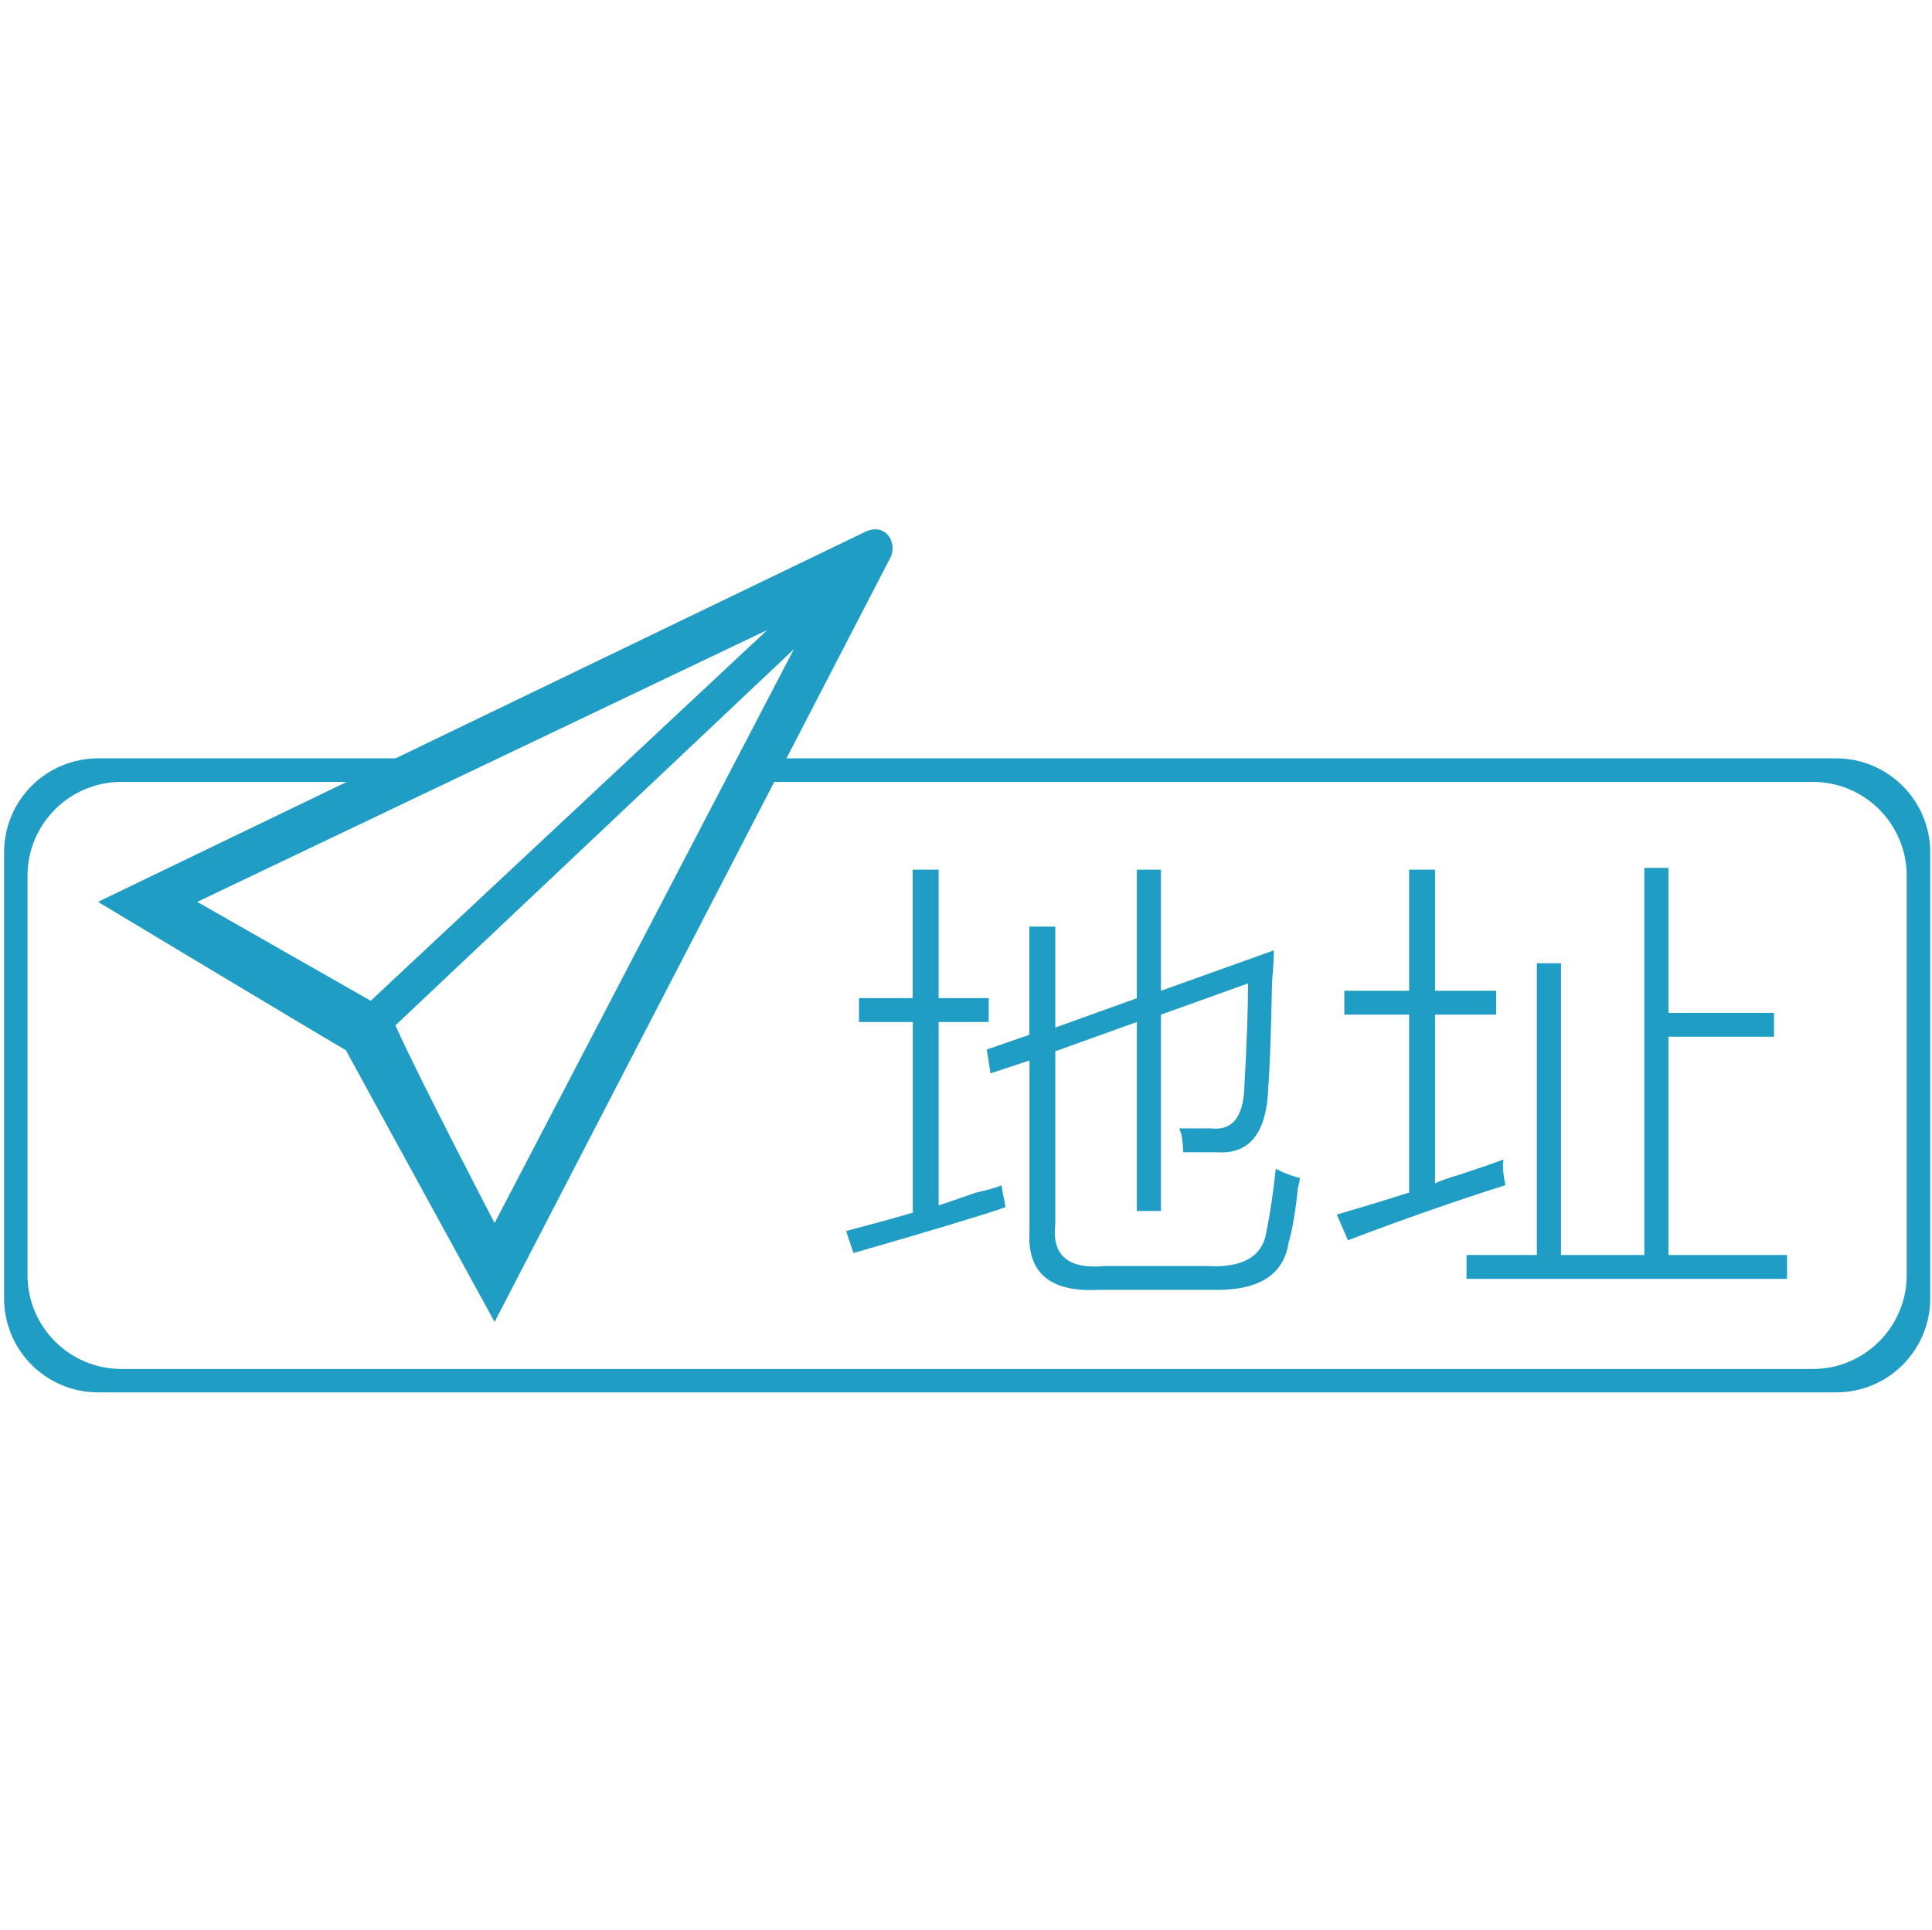
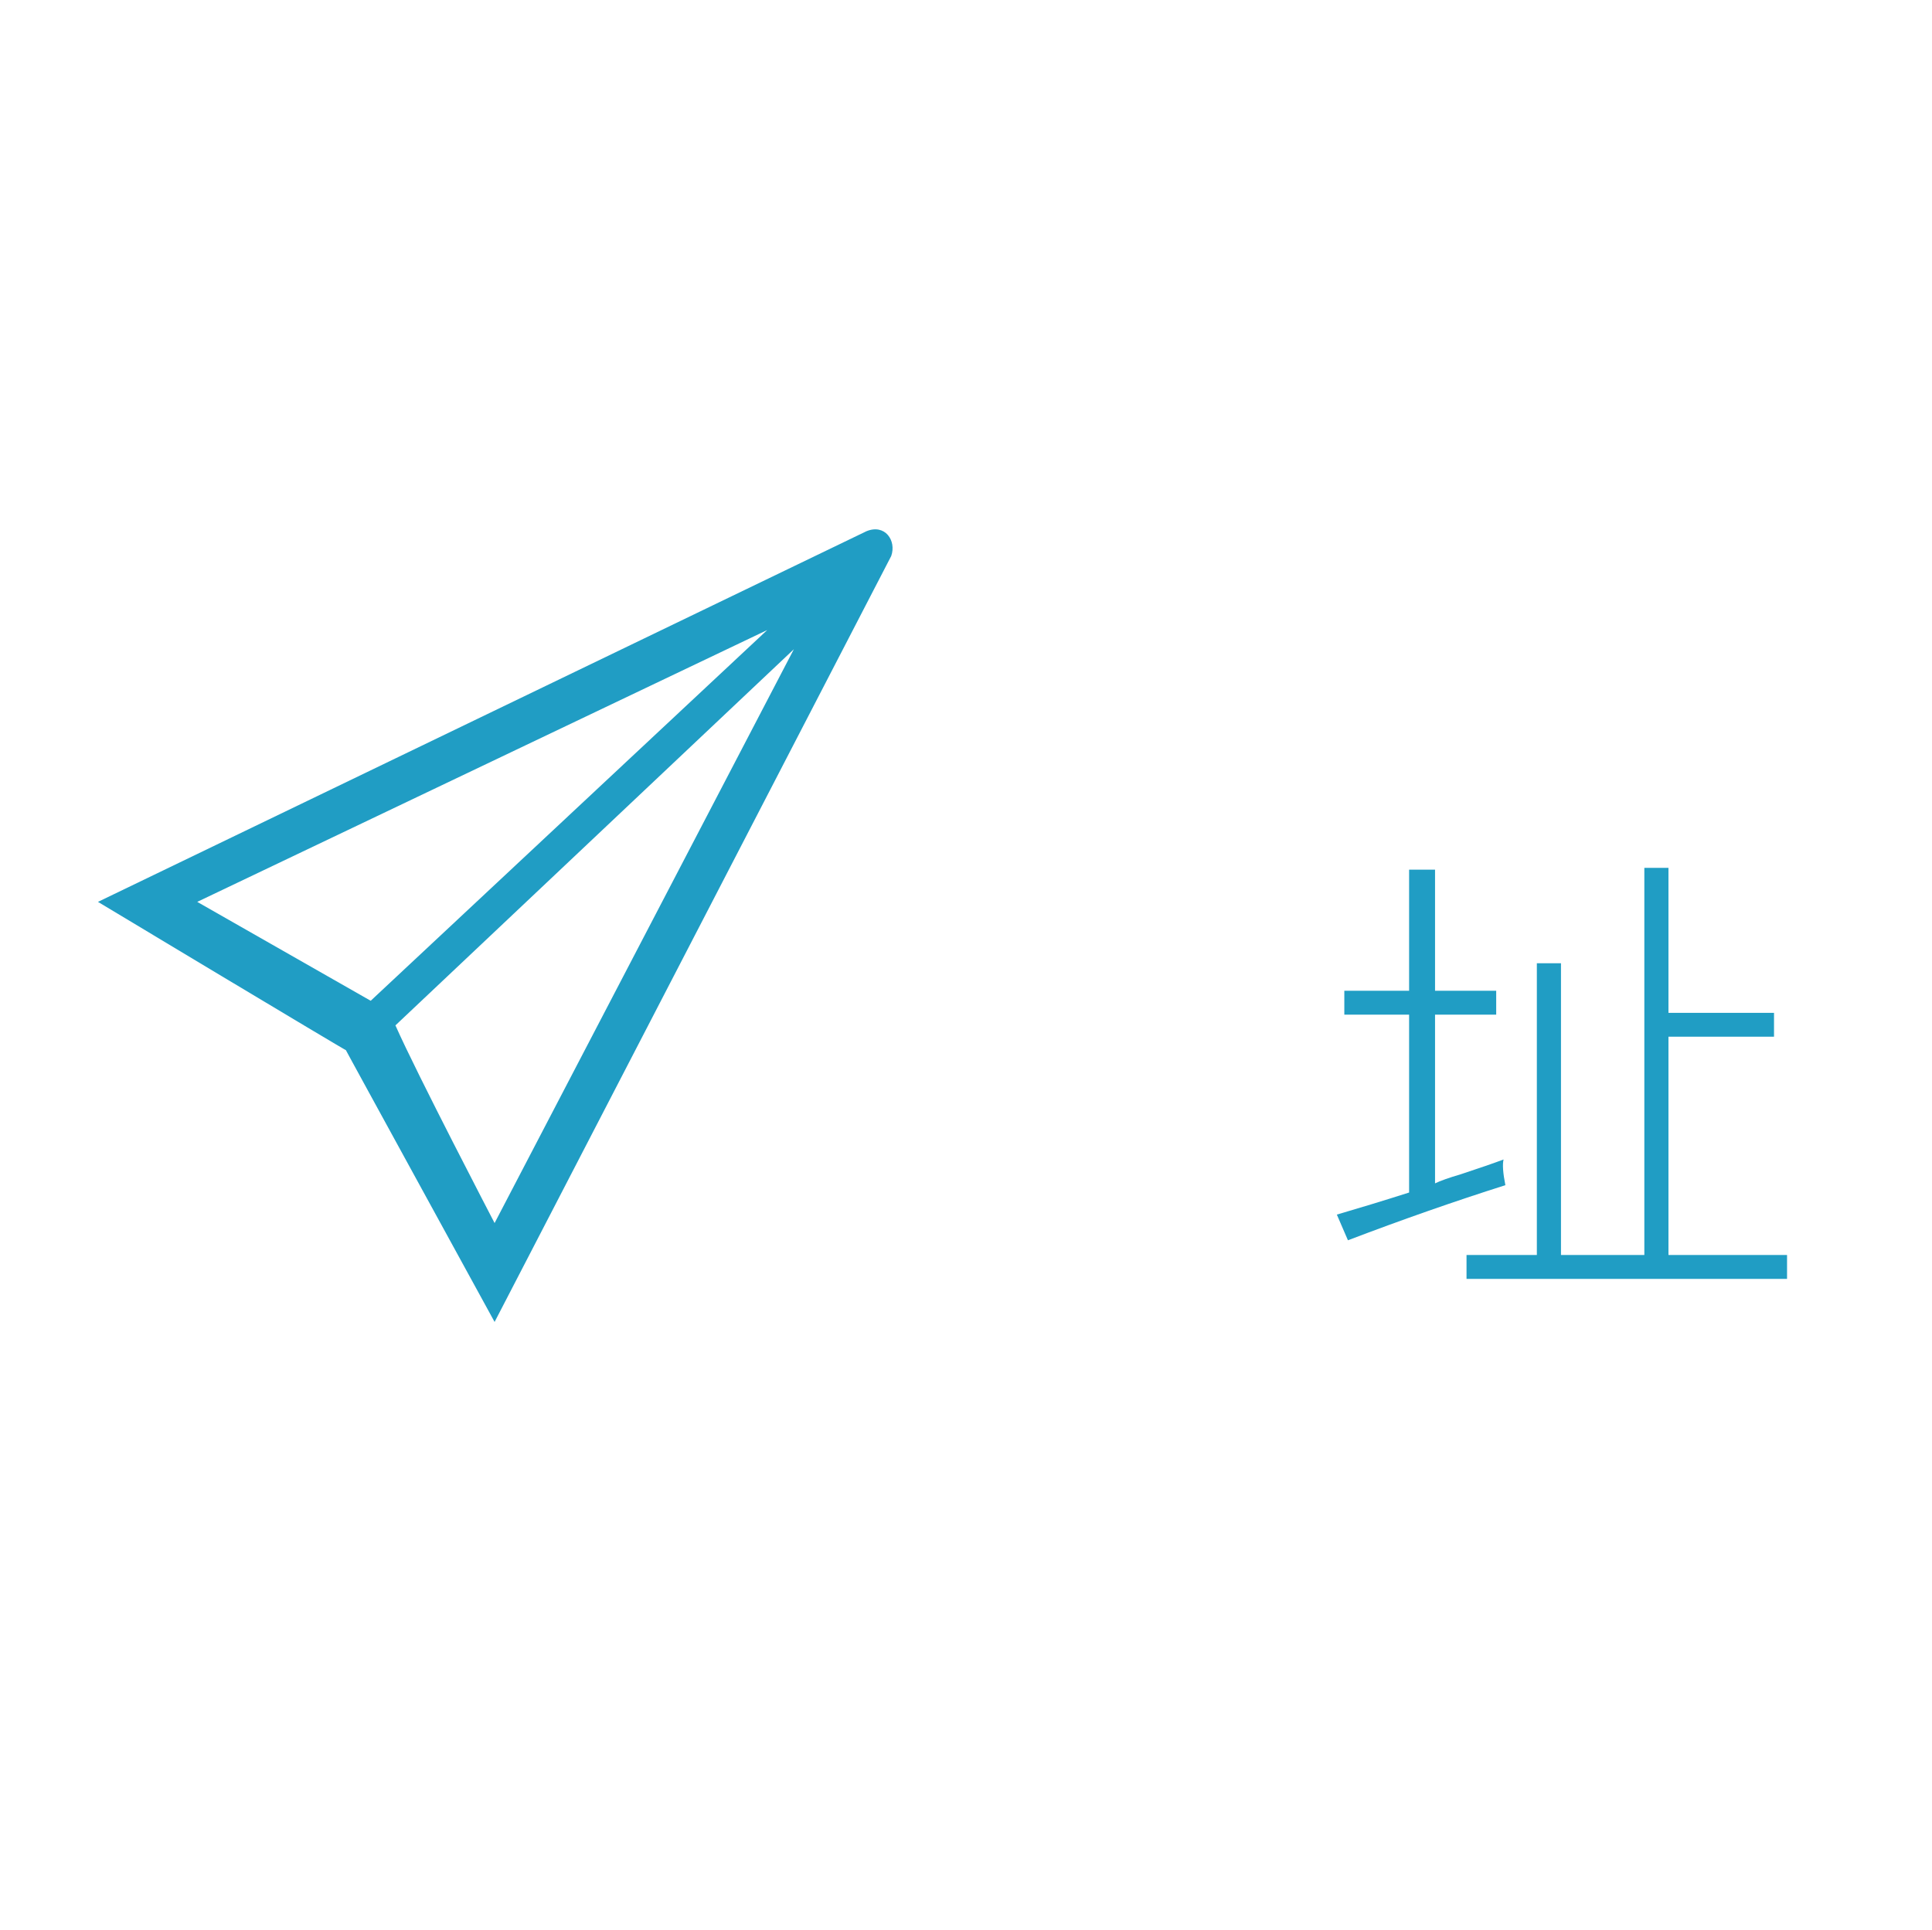
<svg xmlns="http://www.w3.org/2000/svg" t="1758178522218" class="icon" viewBox="0 0 1025 1024" version="1.1" p-id="105479" width="200.195" height="200">
-   <path d="M974.144 402.432 407.168 402.432 400.96 414.912l560.768 0c27.52 0 49.856 22.336 49.856 49.856l0 211.84c0 27.52-22.336 49.856-49.856 49.856L64.448 726.464c-27.52 0-49.856-22.336-49.856-49.856l0-211.84c0-27.52 22.336-49.856 49.856-49.856l145.408 0 20.736-12.48L52.032 402.432c-27.52 0-49.856 22.336-49.856 49.856l0 236.736c0 27.52 22.336 49.856 49.856 49.856l922.176 0c27.52 0 49.856-22.336 49.856-49.856L1024.064 452.288C1024 424.768 1001.664 402.432 974.144 402.432z" fill="#209DC4" p-id="105480" />
-   <path d="M452.8 664.96l-3.904-11.712c12.416-3.264 24.256-6.464 35.392-9.728L484.288 542.336 455.744 542.336 455.744 529.664l28.48 0L484.224 461.504l13.76 0 0 68.16 26.56 0 0 12.672L497.984 542.336l0 97.344c3.904-1.28 10.496-3.584 19.648-6.784 5.888-1.28 10.496-2.56 13.76-3.904 0 0.64 0.32 2.624 0.96 5.824C532.992 637.44 533.376 639.36 533.376 640.64 522.24 644.544 495.36 652.672 452.8 664.96zM546.112 491.712l13.76 0 0 53.568 43.264-15.552L603.136 461.504l12.8 0 0 64.256L675.84 504.32c0 3.904-0.32 9.408-0.96 16.576-0.64 30.528-1.344 49.024-1.984 55.488-0.64 24.704-9.856 36.352-27.52 35.072-6.528 0-12.48 0-17.664 0 0-2.56-0.32-5.824-0.96-9.728-0.64-1.28-0.96-2.24-0.96-2.944 5.888 0 11.456 0 16.704 0 11.136 1.344 17.024-5.824 17.664-21.44 1.28-23.36 1.984-41.856 1.984-55.488L615.936 538.432l0 104.192-12.8 0L603.136 542.336 559.872 557.888l0 91.52c-1.984 16.896 6.912 24.32 26.56 22.4l53.056 0c19.648 1.28 30.464-4.864 32.448-18.496 1.984-9.728 3.584-20.736 4.928-33.088 1.28 0.64 2.624 1.344 3.904 1.92 3.264 1.344 6.208 2.304 8.832 2.944 0 1.344-0.32 2.944-0.96 4.864-1.344 12.992-2.944 22.72-4.928 29.184-2.624 17.536-16.064 25.92-40.32 25.344L582.528 684.48c-25.536 1.28-37.696-9.088-36.352-31.168L546.176 562.752 525.504 569.6 523.52 556.928 546.112 549.12 546.112 491.712z" fill="#209DC4" p-id="105481" />
  <path d="M715.136 658.176l-5.888-13.632c11.136-3.264 23.872-7.104 38.336-11.712L747.584 538.432l-34.368 0L713.216 525.76l34.368 0L747.584 461.504l13.76 0 0 64.256 32.448 0 0 12.672-32.448 0 0 89.536c2.624-1.28 7.232-2.944 13.76-4.864 9.856-3.264 17.344-5.824 22.592-7.808-0.64 2.624-0.32 7.168 0.96 13.632C771.84 637.44 744 647.168 715.136 658.176zM872.384 460.544l12.8 0 0 76.928 56 0 0 12.672-56 0 0 115.84 62.912 0 0 12.672-170.048 0 0-12.672 37.312 0L815.36 511.168l12.8 0 0 154.816 44.224 0L872.384 460.544z" fill="#209DC4" p-id="105482" />
  <path d="M459.648 281.92c-15.232 7.36-407.68 196.672-407.68 196.672s132.16 79.424 131.52 78.656C183.296 557.056 262.4 701.504 262.4 701.504S469.504 301.568 472.832 295.04C475.712 286.848 469.504 277.824 459.648 281.92zM104.64 478.592 407.04 334.336 196.672 531.072C196.608 531.008 104.64 478.592 104.64 478.592zM262.4 649.024c0 0-41.152-78.976-52.608-104.896l211.392-199.616L262.4 649.024z" fill="#209DC4" p-id="105483" />
</svg>